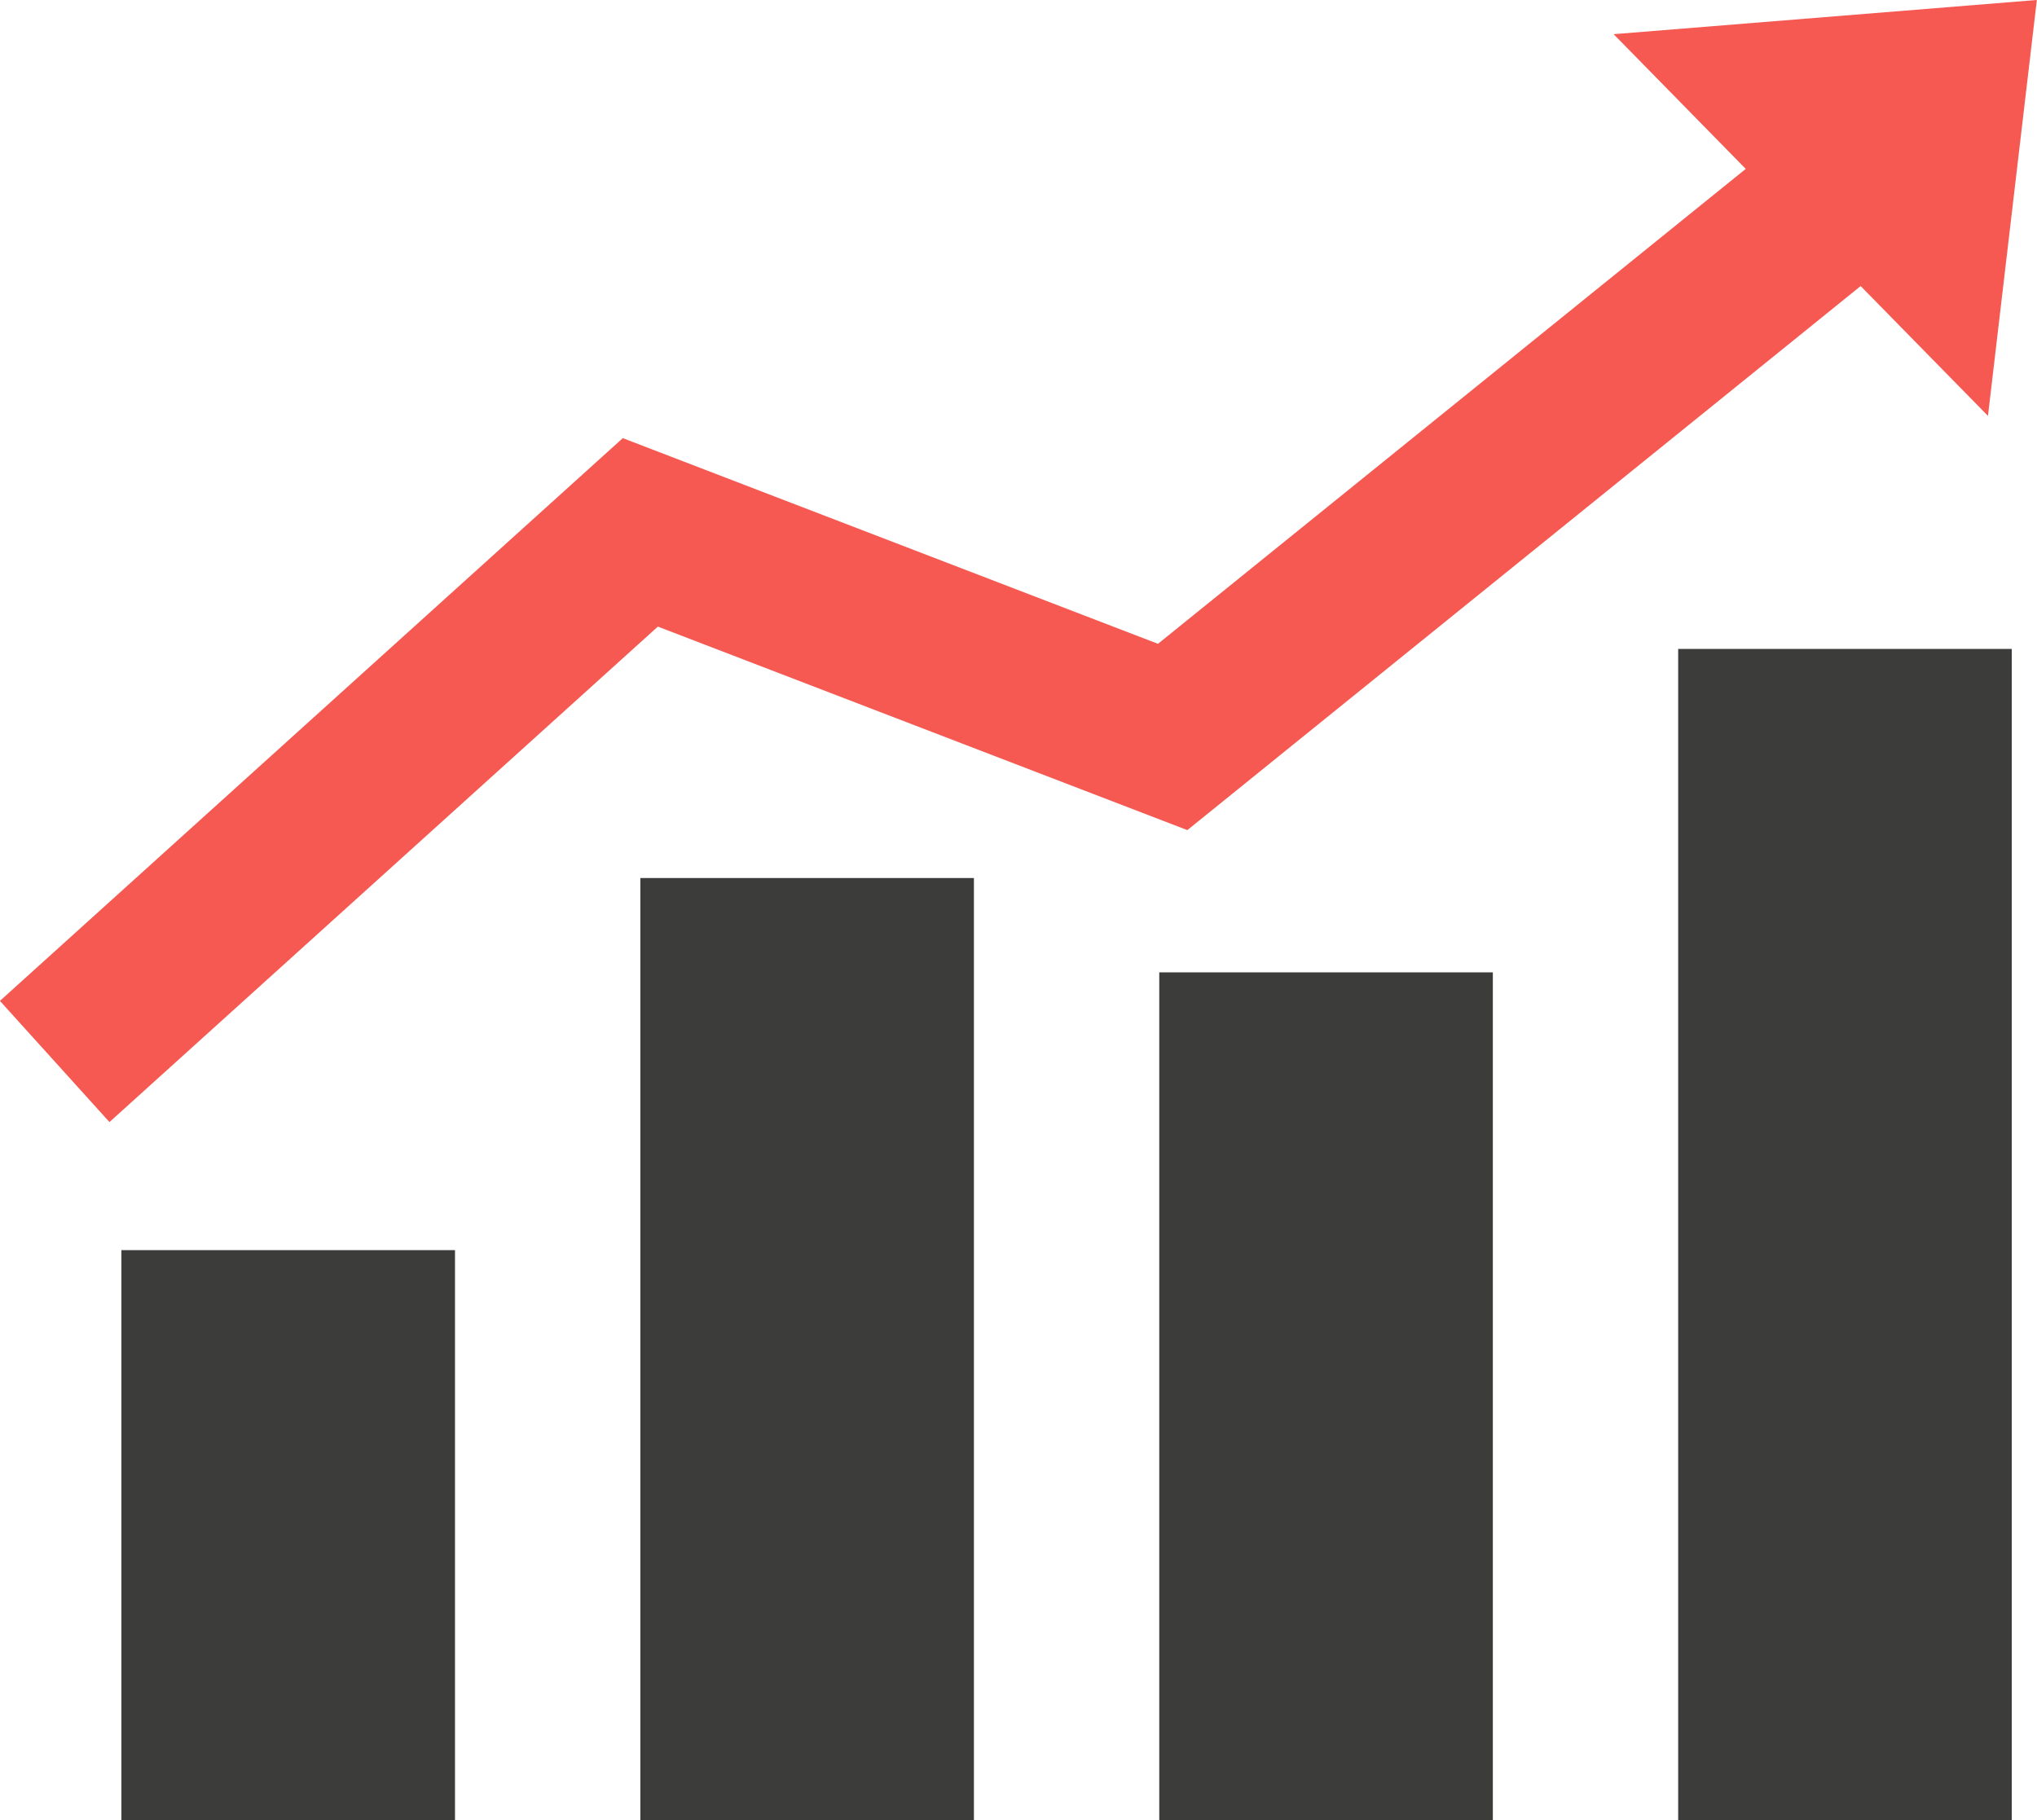
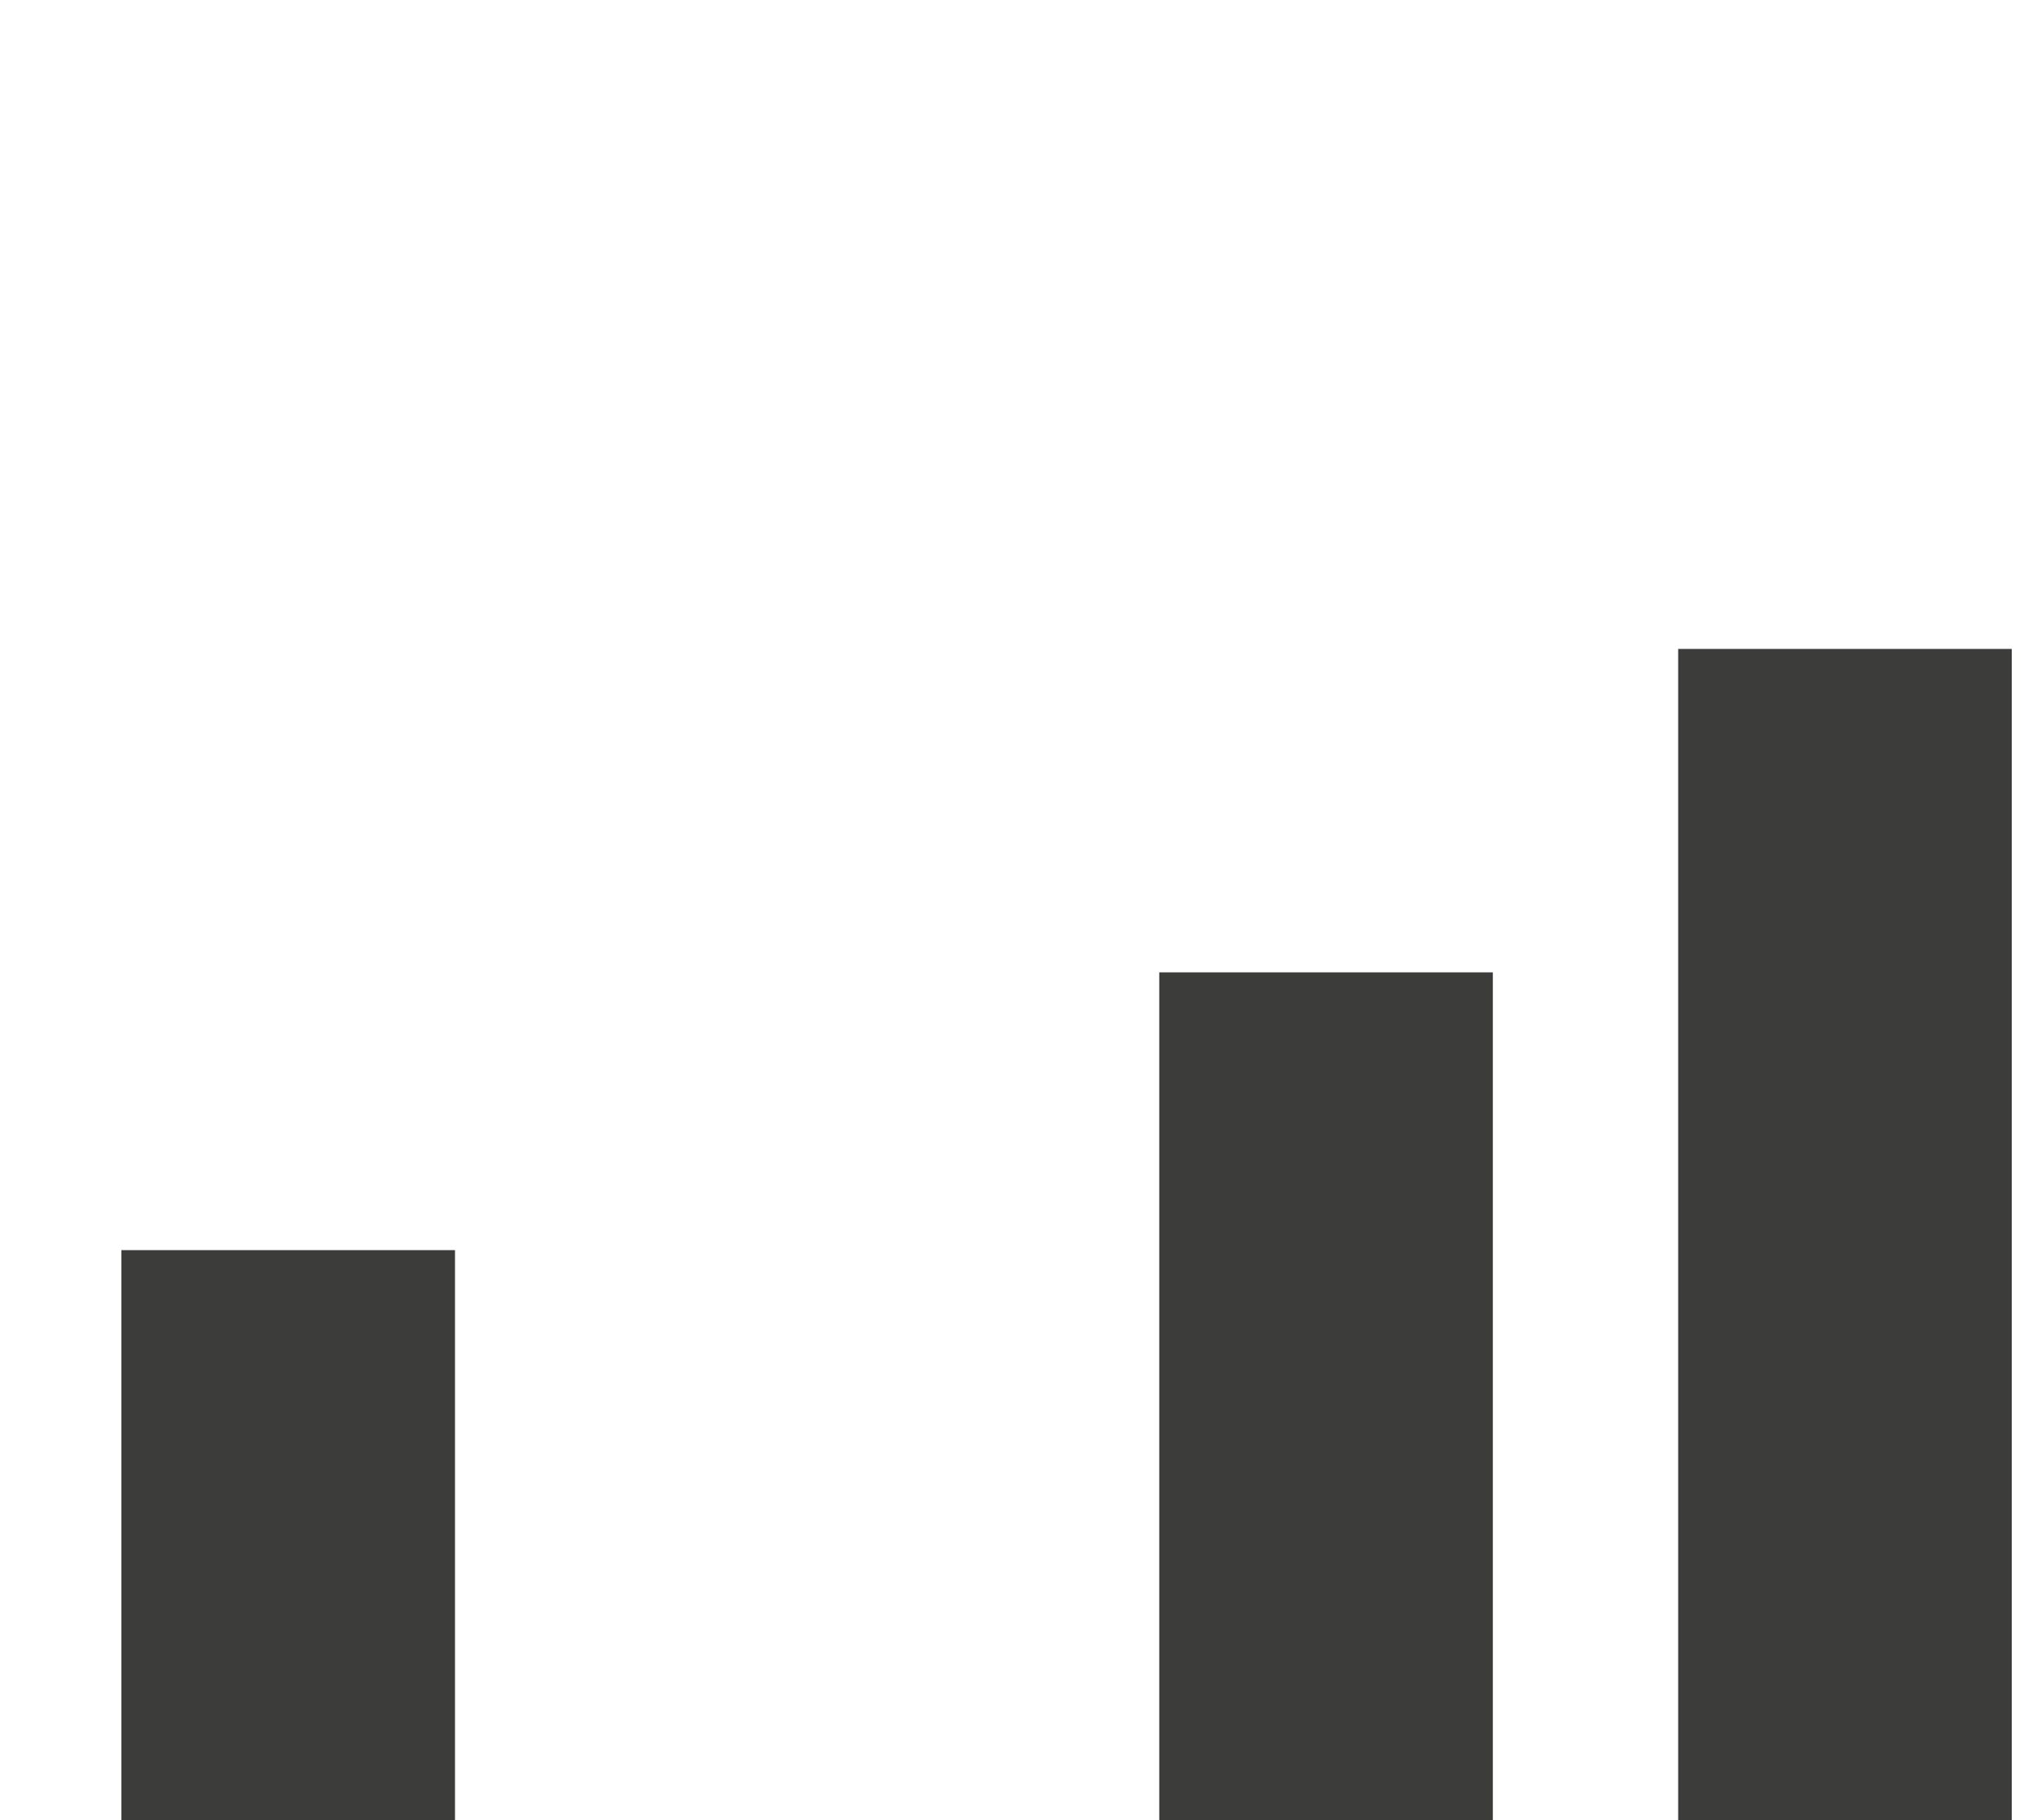
<svg xmlns="http://www.w3.org/2000/svg" fill="#000000" height="793.8" preserveAspectRatio="xMidYMid meet" version="1" viewBox="55.9 103.1 888.3 793.8" width="888.3" zoomAndPan="magnify">
  <g>
    <g id="change1_1">
      <path d="M 108.84 896.91 L 254.316 896.91 L 254.316 648.34 L 108.84 648.34 L 108.84 896.91" fill="#3c3c3b" />
    </g>
    <g id="change1_2">
-       <path d="M 335.137 896.91 L 480.609 896.91 L 480.609 486.047 L 335.137 486.047 L 335.137 896.91" fill="#3c3c3b" />
-     </g>
+       </g>
    <g id="change1_3">
      <path d="M 561.43 896.91 L 706.902 896.91 L 706.902 527.188 L 561.43 527.188 L 561.43 896.91" fill="#3c3c3b" />
    </g>
    <g id="change1_4">
      <path d="M 787.723 386.129 L 787.723 896.91 L 933.199 896.91 L 933.199 386.129 L 787.723 386.129" fill="#3c3c3b" />
    </g>
    <g id="change2_1">
-       <path d="M 944.133 103.09 L 759.578 118.008 L 922.816 284.48 Z M 944.133 103.09" fill="#f55951" />
-     </g>
+       </g>
    <g id="change2_2">
-       <path d="M 103.633 592.488 L 55.867 539.633 L 327.488 294.188 L 560.871 383.898 L 864.84 138.254 L 909.621 193.66 L 573.676 465.148 L 342.781 376.391 L 103.633 592.488" fill="#f55951" />
-     </g>
+       </g>
  </g>
</svg>